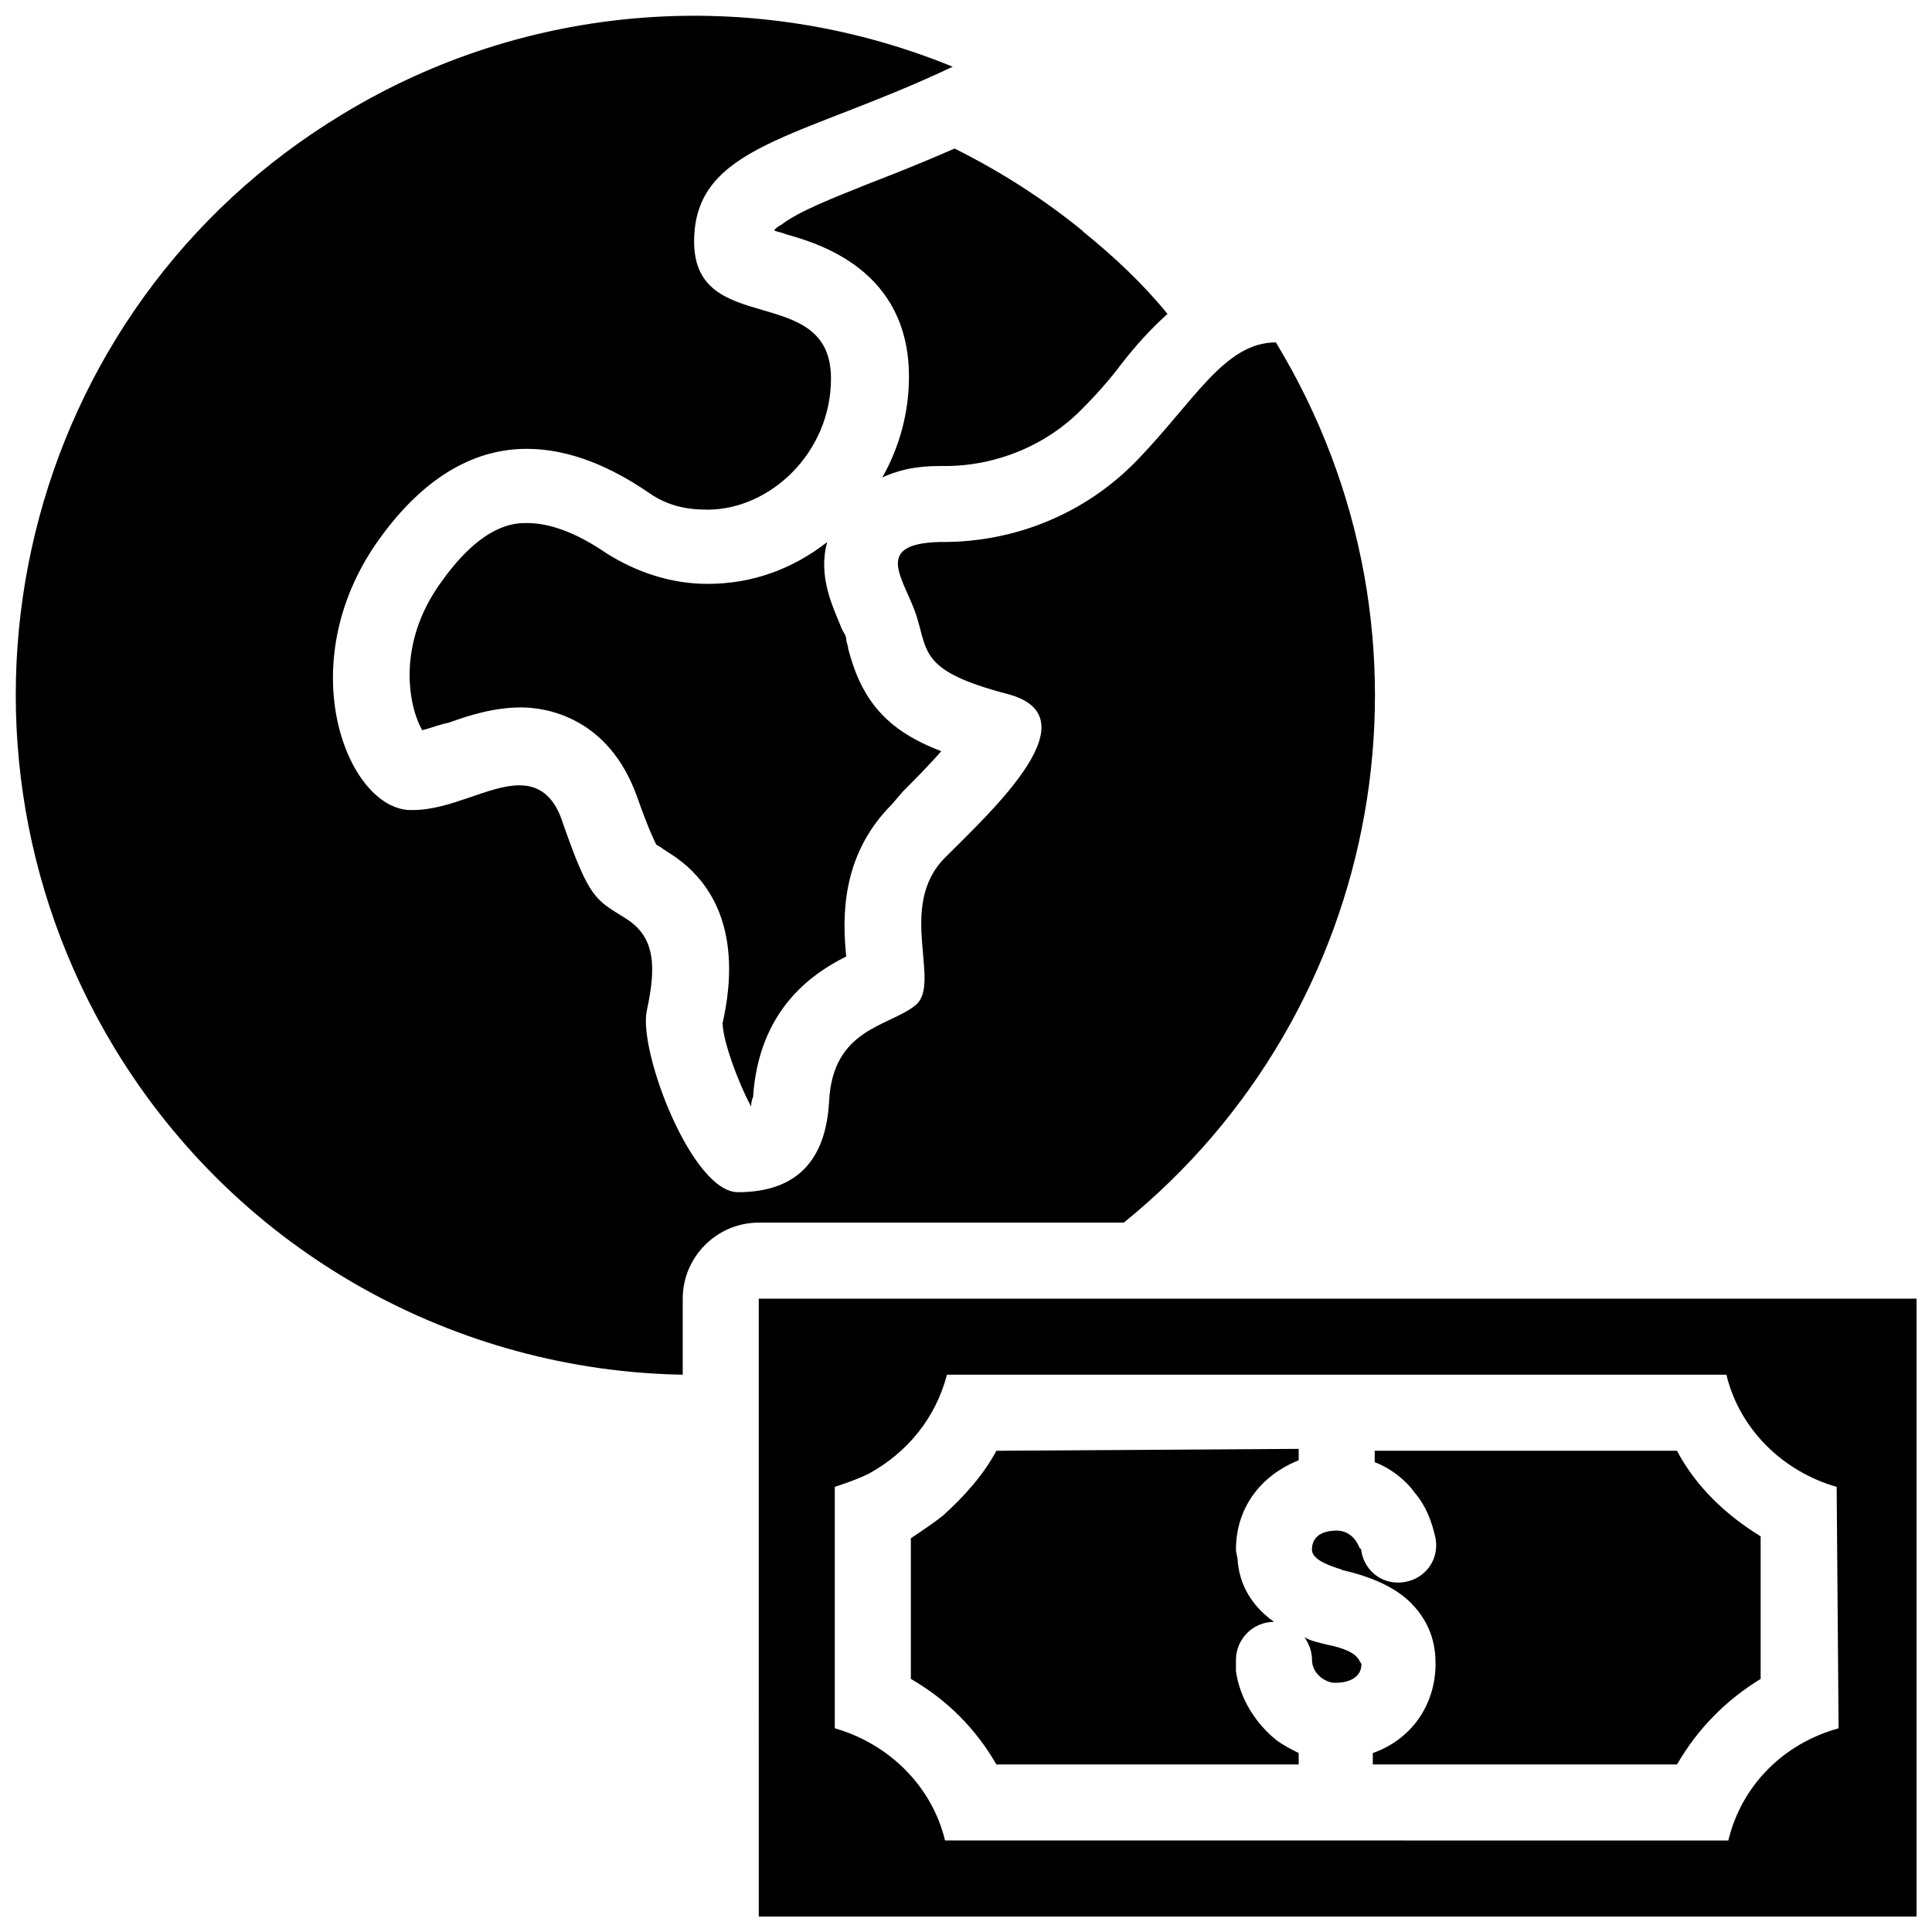
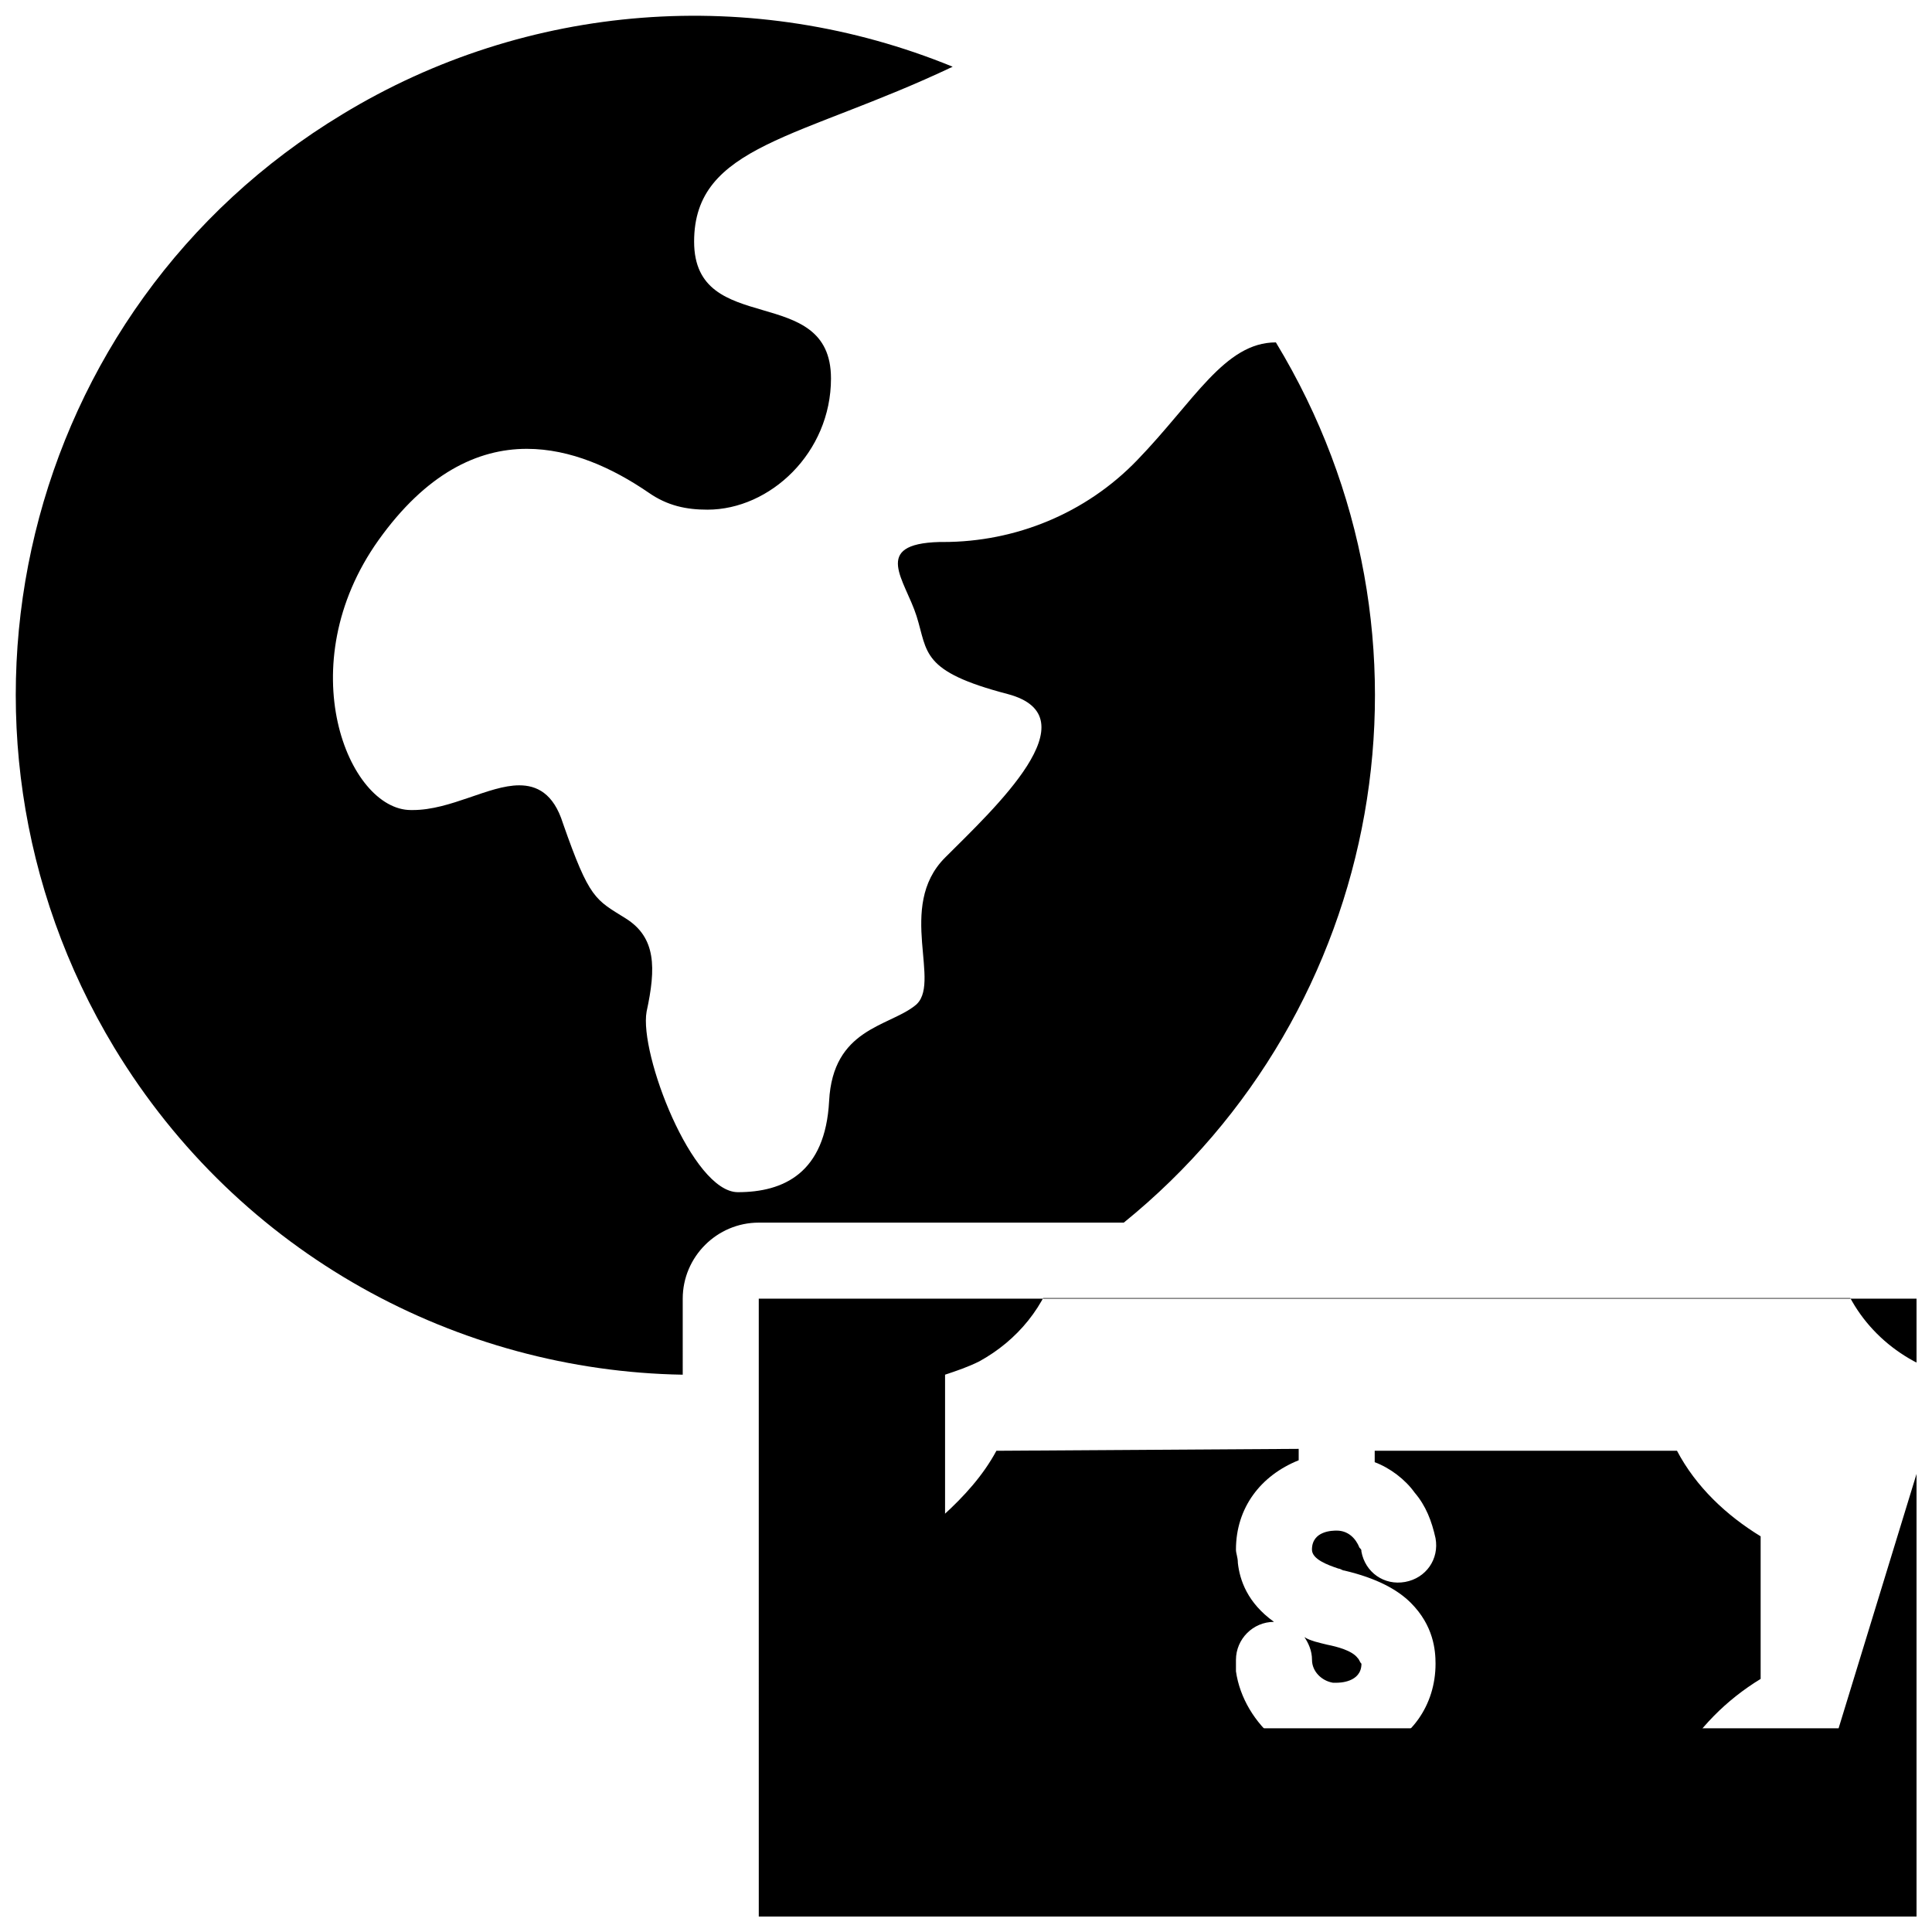
<svg xmlns="http://www.w3.org/2000/svg" width="800px" height="800px" version="1.1" viewBox="144 144 512 512">
  <defs>
    <clipPath id="b">
      <path d="m345 488h306.9v163.9h-306.9z" />
    </clipPath>
    <clipPath id="a">
      <path d="m148.09 148.09h360.91v360.91h-360.91z" />
    </clipPath>
  </defs>
  <g clip-path="url(#b)">
-     <path d="m598.5 488.16h-253.42v73.555l0.004 90.184h306.82v-163.74zm32.746 113.86c-14.609 4.031-25.695 15.113-29.223 29.727l-146.61-0.004h-60.961c-3.527-14.609-15.113-25.695-29.223-29.727v-63.984c3.023-1.008 6.047-2.016 9.07-3.527 10.078-5.543 17.633-14.609 20.656-26.199h183.89l22.668 0.004c3.527 14.609 15.113 25.695 29.223 29.727z" />
+     <path d="m598.5 488.16h-253.42v73.555l0.004 90.184h306.82v-163.74zm32.746 113.86l-146.61-0.004h-60.961c-3.527-14.609-15.113-25.695-29.223-29.727v-63.984c3.023-1.008 6.047-2.016 9.07-3.527 10.078-5.543 17.633-14.609 20.656-26.199h183.89l22.668 0.004c3.527 14.609 15.113 25.695 29.223 29.727z" />
  </g>
  <path d="m588.42 528.47h-80.109v3.023c4.031 1.512 8.062 4.535 10.578 8.062 3.023 3.527 4.535 7.559 5.543 12.09 1.008 5.543-2.519 10.578-8.062 11.586-5.543 1.008-10.578-2.519-11.586-8.062 0-0.504 0-0.504-0.504-1.008-1.008-2.519-3.023-4.535-6.047-4.535-1.008 0-6.551 0-6.551 5.039 0 2.519 4.031 4.031 7.055 5.039 0.504 0 1.008 0.504 1.512 0.504 8.566 2.016 14.105 5.039 17.633 8.566 6.047 6.047 6.551 12.594 6.551 16.121 0 11.082-6.551 20.152-16.625 23.68l0.004 3.023h80.609c5.543-9.574 13.098-17.129 22.168-22.672v-37.785c-9.066-5.543-17.129-13.098-22.168-22.672z" />
  <path d="m408.06 528.47c-3.527 6.551-8.566 12.09-14.105 17.129-2.519 2.016-5.543 4.031-8.566 6.047v37.281c9.574 5.543 17.129 13.098 22.672 22.672h80.105v-3.023c-2.016-1.008-4.031-2.016-6.047-3.527-5.543-4.535-9.574-11.082-10.578-18.137v-3.023c0-5.543 4.535-10.078 10.078-10.078-7.055-5.039-9.07-11.082-9.574-15.617 0-1.512-0.504-2.519-0.504-3.527 0-11.082 6.551-19.648 16.625-23.68v-3.023z" />
  <path d="m503.79 583.39c-1.512-2.016-5.543-3.023-8.062-3.527-2.016-0.504-4.535-1.008-6.047-2.016 1.008 1.512 2.016 3.527 2.016 6.047 0 3.023 2.519 5.543 5.543 6.047h1.008c0.504 0 6.551 0 6.551-5.039-0.508-0.504-0.508-1.008-1.008-1.512z" />
-   <path d="m383.37 353.65c2.519-2.519 6.551-6.551 10.078-10.578-14.609-5.543-21.16-13.602-24.688-27.207 0-1.008-0.504-1.512-0.504-2.519s-1.008-2.016-1.512-3.527c-2.016-5.039-6.047-13.098-3.527-22.168-9.07 7.055-19.648 11.082-31.738 11.082-9.574 0-18.641-3.023-26.703-8.062-8.062-5.543-15.113-8.062-21.16-8.062-3.023 0-11.586 0-22.672 15.617-12.09 16.625-8.566 33.25-5.039 39.297 2.016-0.504 4.535-1.512 7.055-2.016 5.543-2.016 12.09-4.031 19.145-4.031 6.551 0 23.176 2.519 30.73 23.68 3.023 8.566 4.535 11.586 5.039 12.594 0.504 0.504 1.008 0.504 1.512 1.008l1.512 1.008c20.656 12.594 16.625 36.273 14.609 45.344 0 4.535 4.031 15.617 7.559 22.168 0-0.504 0-1.512 0.504-2.519 1.512-23.176 15.617-32.746 24.688-37.281-1.008-10.078-1.512-26.703 12.09-40.305z" />
-   <path d="m393.45 267.5h1.008c13.602 0 27.207-5.543 36.777-15.617 3.527-3.527 7.055-7.559 10.078-11.586 3.527-4.535 7.559-9.07 12.09-13.098-6.551-8.062-14.105-15.113-22.168-21.664l-0.504-0.504c-10.578-8.566-21.664-15.617-33.754-21.664-8.062 3.527-15.617 6.551-22.168 9.07-10.078 4.031-19.145 7.559-23.68 11.082-1.008 0.504-1.512 1.008-2.016 1.512 1.008 0.504 2.016 0.504 3.023 1.008 9.07 2.519 32.746 9.574 32.746 37.785 0 9.574-2.519 18.641-7.055 26.703 6.551-3.023 12.594-3.023 15.617-3.023-0.5-0.004-0.5-0.004 0.004-0.004z" />
  <g clip-path="url(#a)">
    <path d="m324.93 488.16c0-11.082 9.07-20.152 20.152-20.152h96.734c69.023-55.922 87.664-155.17 40.305-233.27-13.602 0-21.664 15.617-36.777 31.234-13.602 14.105-32.242 21.664-51.387 21.664h-1.008c-18.137 0.504-9.07 10.078-6.047 19.648 3.023 9.574 1.008 14.609 24.184 20.656 22.672 6.047-3.527 30.23-16.625 43.328-13.098 13.098-0.504 33.754-8.062 39.297-7.055 5.543-21.664 6.047-22.672 25.191-1.008 19.145-12.09 24.184-24.184 24.184-12.09 0-26.199-36.777-24.184-47.863 2.519-11.586 2.519-19.648-5.543-24.688-8.062-5.039-9.574-5.039-16.625-25.191-2.519-8.062-7.055-10.078-11.586-10.078-8.062 0-18.137 6.551-28.215 6.551h-0.504c-16.625 0-32.242-38.289-8.566-71.539 12.594-17.633 26.199-24.184 39.297-24.184 11.586 0 22.672 5.039 32.242 11.586 5.039 3.527 10.078 4.535 15.617 4.535 16.625 0 32.746-15.113 32.746-34.762 0-25.695-36.273-10.578-36.273-36.273 0-25.695 28.215-27.207 68.52-46.352-52.898-21.66-112.85-17.125-161.72 12.602-85.145 51.387-111.85 162.23-60.457 247.37 33.25 54.914 91.191 85.648 150.64 86.656z" />
  </g>
</svg>